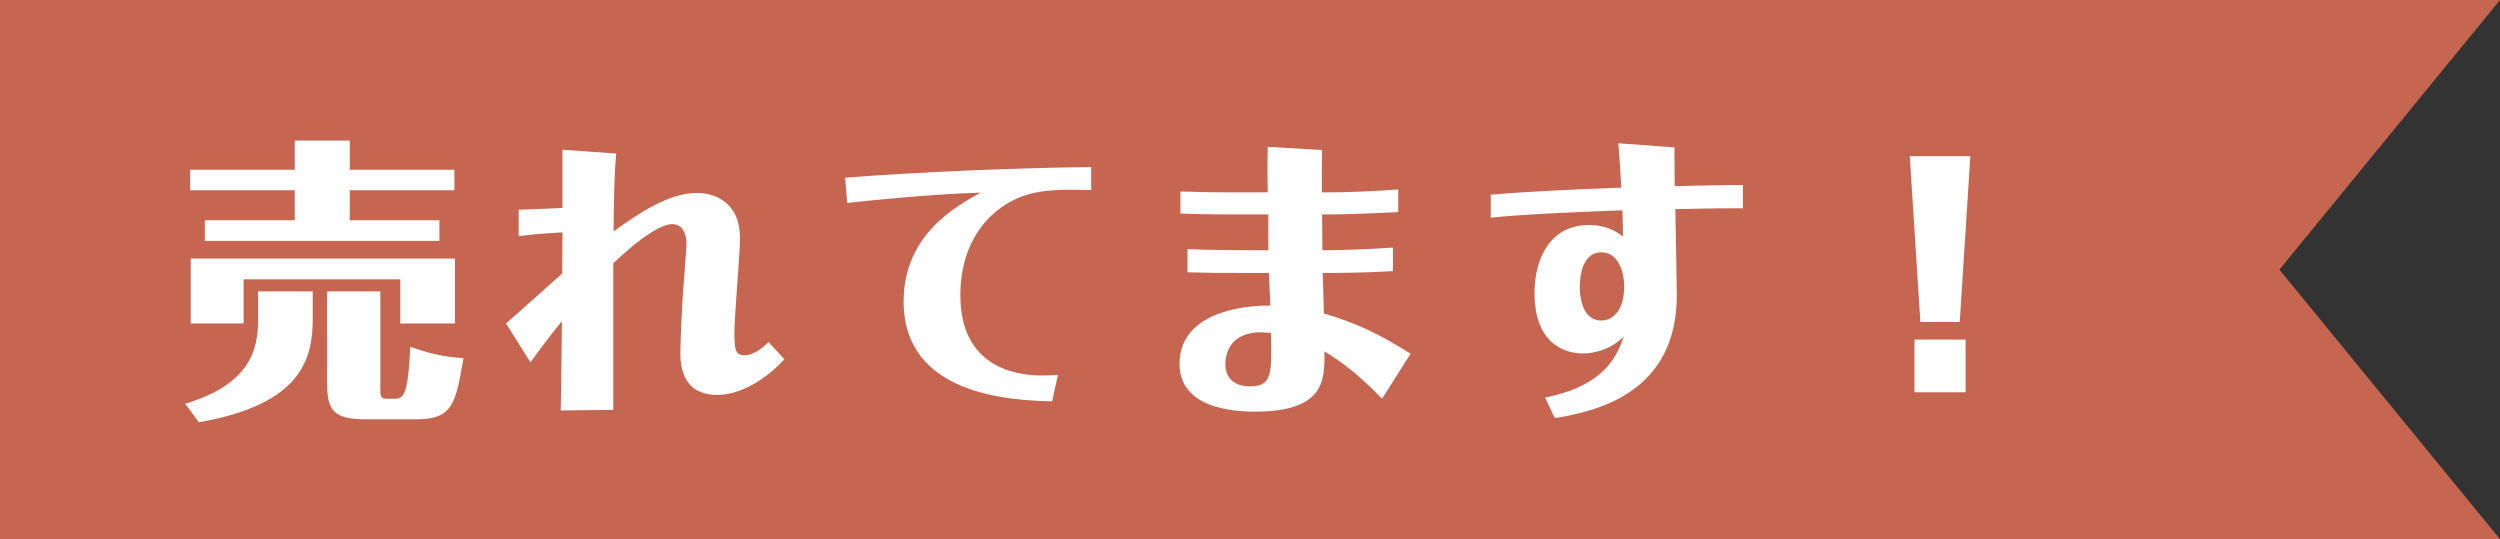
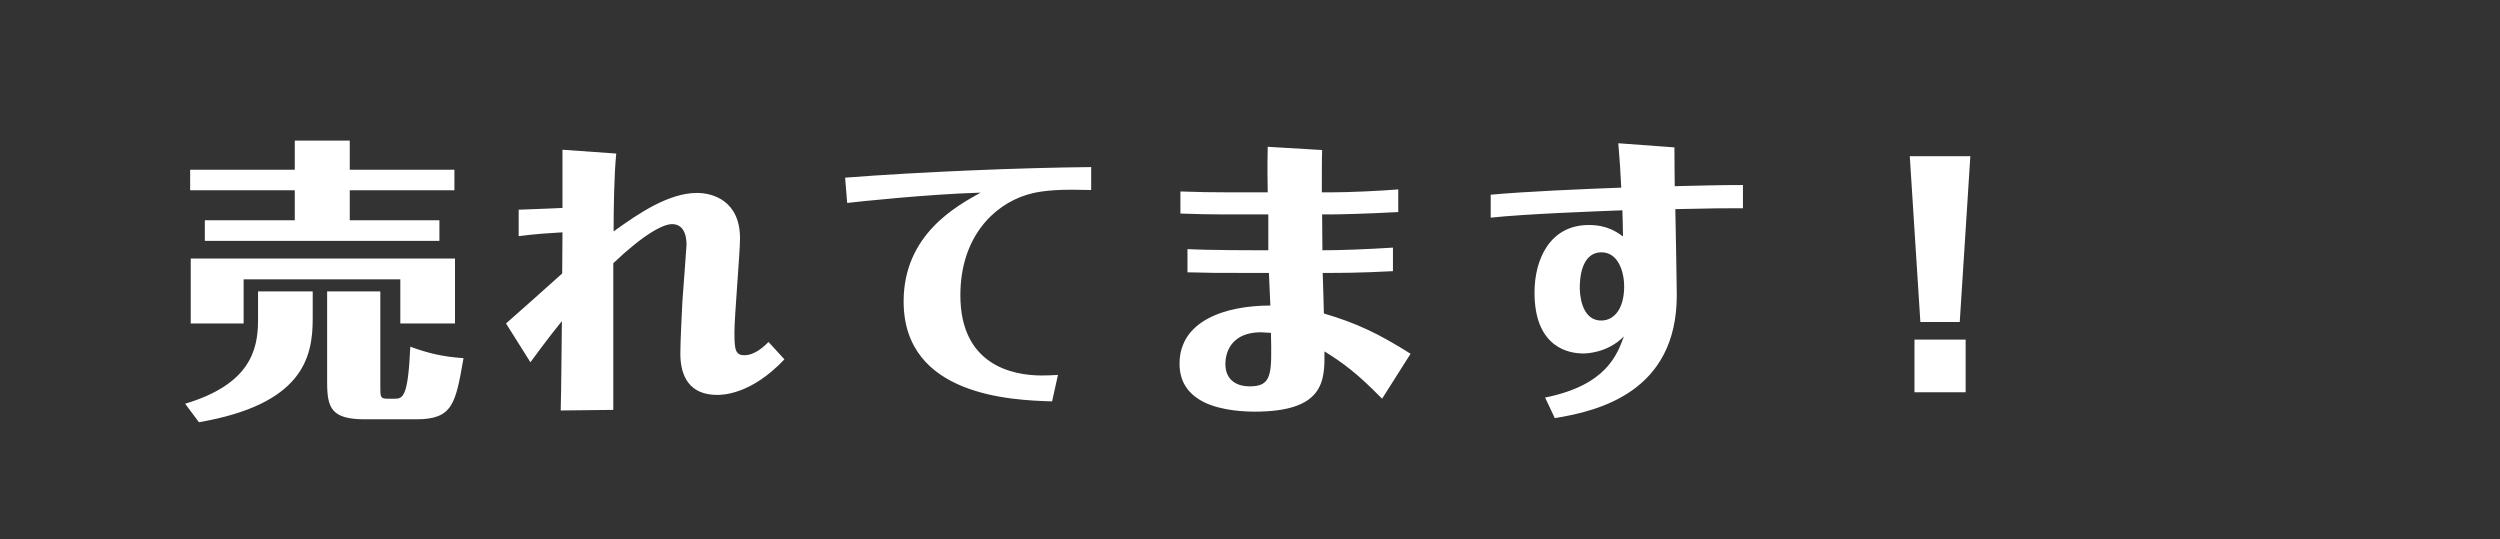
<svg xmlns="http://www.w3.org/2000/svg" baseProfile="full" height="22" width="102">
  <rect width="100%" height="100%" fill="#333333" stroke="none" />
-   <path fill="rgb( 199, 102, 80 )" d="M0 0h102l-9 11 9 11h-102v-22z" />
  <path fill="rgb( 255, 255, 255 )" d="M79.958 13.137h-1.607l-.432-6.764h2.471l-.432 6.764zm-11.545-1.091c0 3.946-3.19 4.725-4.977 5.013l-.396-.839c2.507-.504 2.939-1.751 3.215-2.495-.684.696-1.572.696-1.668.696-.527 0-1.979-.204-1.979-2.483 0-1.355.624-2.758 2.219-2.758.744 0 1.14.287 1.392.467 0-.396-.025-.899-.025-1.067-1.211.048-3.885.144-5.373.3v-.936c1.452-.132 3.694-.228 5.326-.288-.048-.863-.048-.959-.12-1.811l2.29.168c0 .816.012 1.272.012 1.583 1.104-.024 1.787-.047 2.783-.047v.947c-.72 0-1.212 0-2.759.036.012.6.06 3.07.06 3.514zm-3.07-1.751c-.84 0-.888 1.103-.888 1.439 0 .168.024 1.343.876 1.343.528 0 .935-.479.935-1.391 0-.611-.251-1.391-.923-1.391zm-7.791 4.138l-1.163 1.835c-1.008-1.032-1.595-1.464-2.351-1.931.012 1.187.012 2.458-2.854 2.458-.696 0-1.656-.108-2.267-.503-.3-.192-.792-.588-.792-1.452 0-1.763 1.883-2.374 3.706-2.374l-.06-1.331h-.995c-1.164 0-1.415 0-2.327-.025v-.947c.816.048 2.842.048 2.89.048h.408v-1.463h-1.847c-.504 0-1.187-.012-1.739-.036v-.9c.828.024 1.128.036 1.991.036h1.571c-.024-1.247 0-1.499 0-1.859l2.219.132c-.012.276-.012 1.356-.012 1.727h.348c.767 0 2.051-.06 2.77-.12v.924c-1.343.072-2.41.096-2.77.096h-.336l.012 1.463c.732 0 1.727-.036 2.878-.108v.96c-1.331.072-2.218.072-2.614.072h-.252c.012.215.036 1.259.048 1.655 1.343.395 2.243.827 3.538 1.643zm-5.697-.852l-.408-.024c-1.127 0-1.451.72-1.451 1.295 0 .696.516.912.984.912.923 0 .911-.48.875-2.183zm-9.95-5.637c-1.415.432-2.722 1.787-2.722 4.102 0 2.83 2.099 3.274 3.322 3.274.216 0 .468-.012.66-.024l-.24 1.08c-1.607-.048-6.057-.204-6.057-4.078 0-2.723 2.147-3.886 3.142-4.438-2.134.06-5.037.372-5.445.42l-.084-1.031c3.071-.24 7.268-.408 10.039-.432v.935l-.792-.012c-1.103 0-1.583.132-1.823.204zm-12.648 8.168c-1.139 0-1.499-.78-1.499-1.679 0-.516.06-1.595.084-2.147.024-.36.168-2.195.168-2.291 0-.144 0-.851-.588-.851-.36 0-1.139.395-2.399 1.595v5.984l-2.146.024c.024-.887.036-2.674.048-3.646-.576.708-1.08 1.404-1.284 1.679l-.995-1.583c.336-.288 1.931-1.715 2.291-2.039l.012-1.679c-.396.024-1.08.06-1.787.156v-1.079c1.079-.036 1.475-.06 1.787-.072v-2.375l2.194.156c-.084.828-.108 2.207-.108 3.178 1.056-.767 2.267-1.571 3.406-1.571.636 0 1.752.312 1.752 1.859 0 .54-.228 3.203-.228 3.802 0 .708.024.96.407.96.432 0 .816-.372.984-.54l.648.708c-1.368 1.451-2.543 1.451-2.747 1.451zm-12.264.995h-2.111c-1.368 0-1.535-.468-1.535-1.511v-3.706h2.17v3.898c0 .408 0 .48.3.48h.252c.36 0 .576 0 .672-2.123.719.264 1.307.408 2.17.468-.323 1.847-.431 2.494-1.918 2.494zm-.66-5.709h-6.393v1.799h-2.158v-2.65h10.782v2.65h-2.231v-1.799zm-2.063-2.41h3.658v.839h-9.571v-.839h3.67v-1.224h-4.269v-.839h4.269v-1.188h2.243v1.188h4.27v.839h-4.27v1.224zm-3.742 2.902h2.231v1.116c0 1.583-.408 3.489-4.642 4.221l-.563-.755c2.602-.78 2.974-2.147 2.974-3.395v-1.187zm69.67 4.114h-2.087v-2.147h2.087v2.147z" />
</svg>